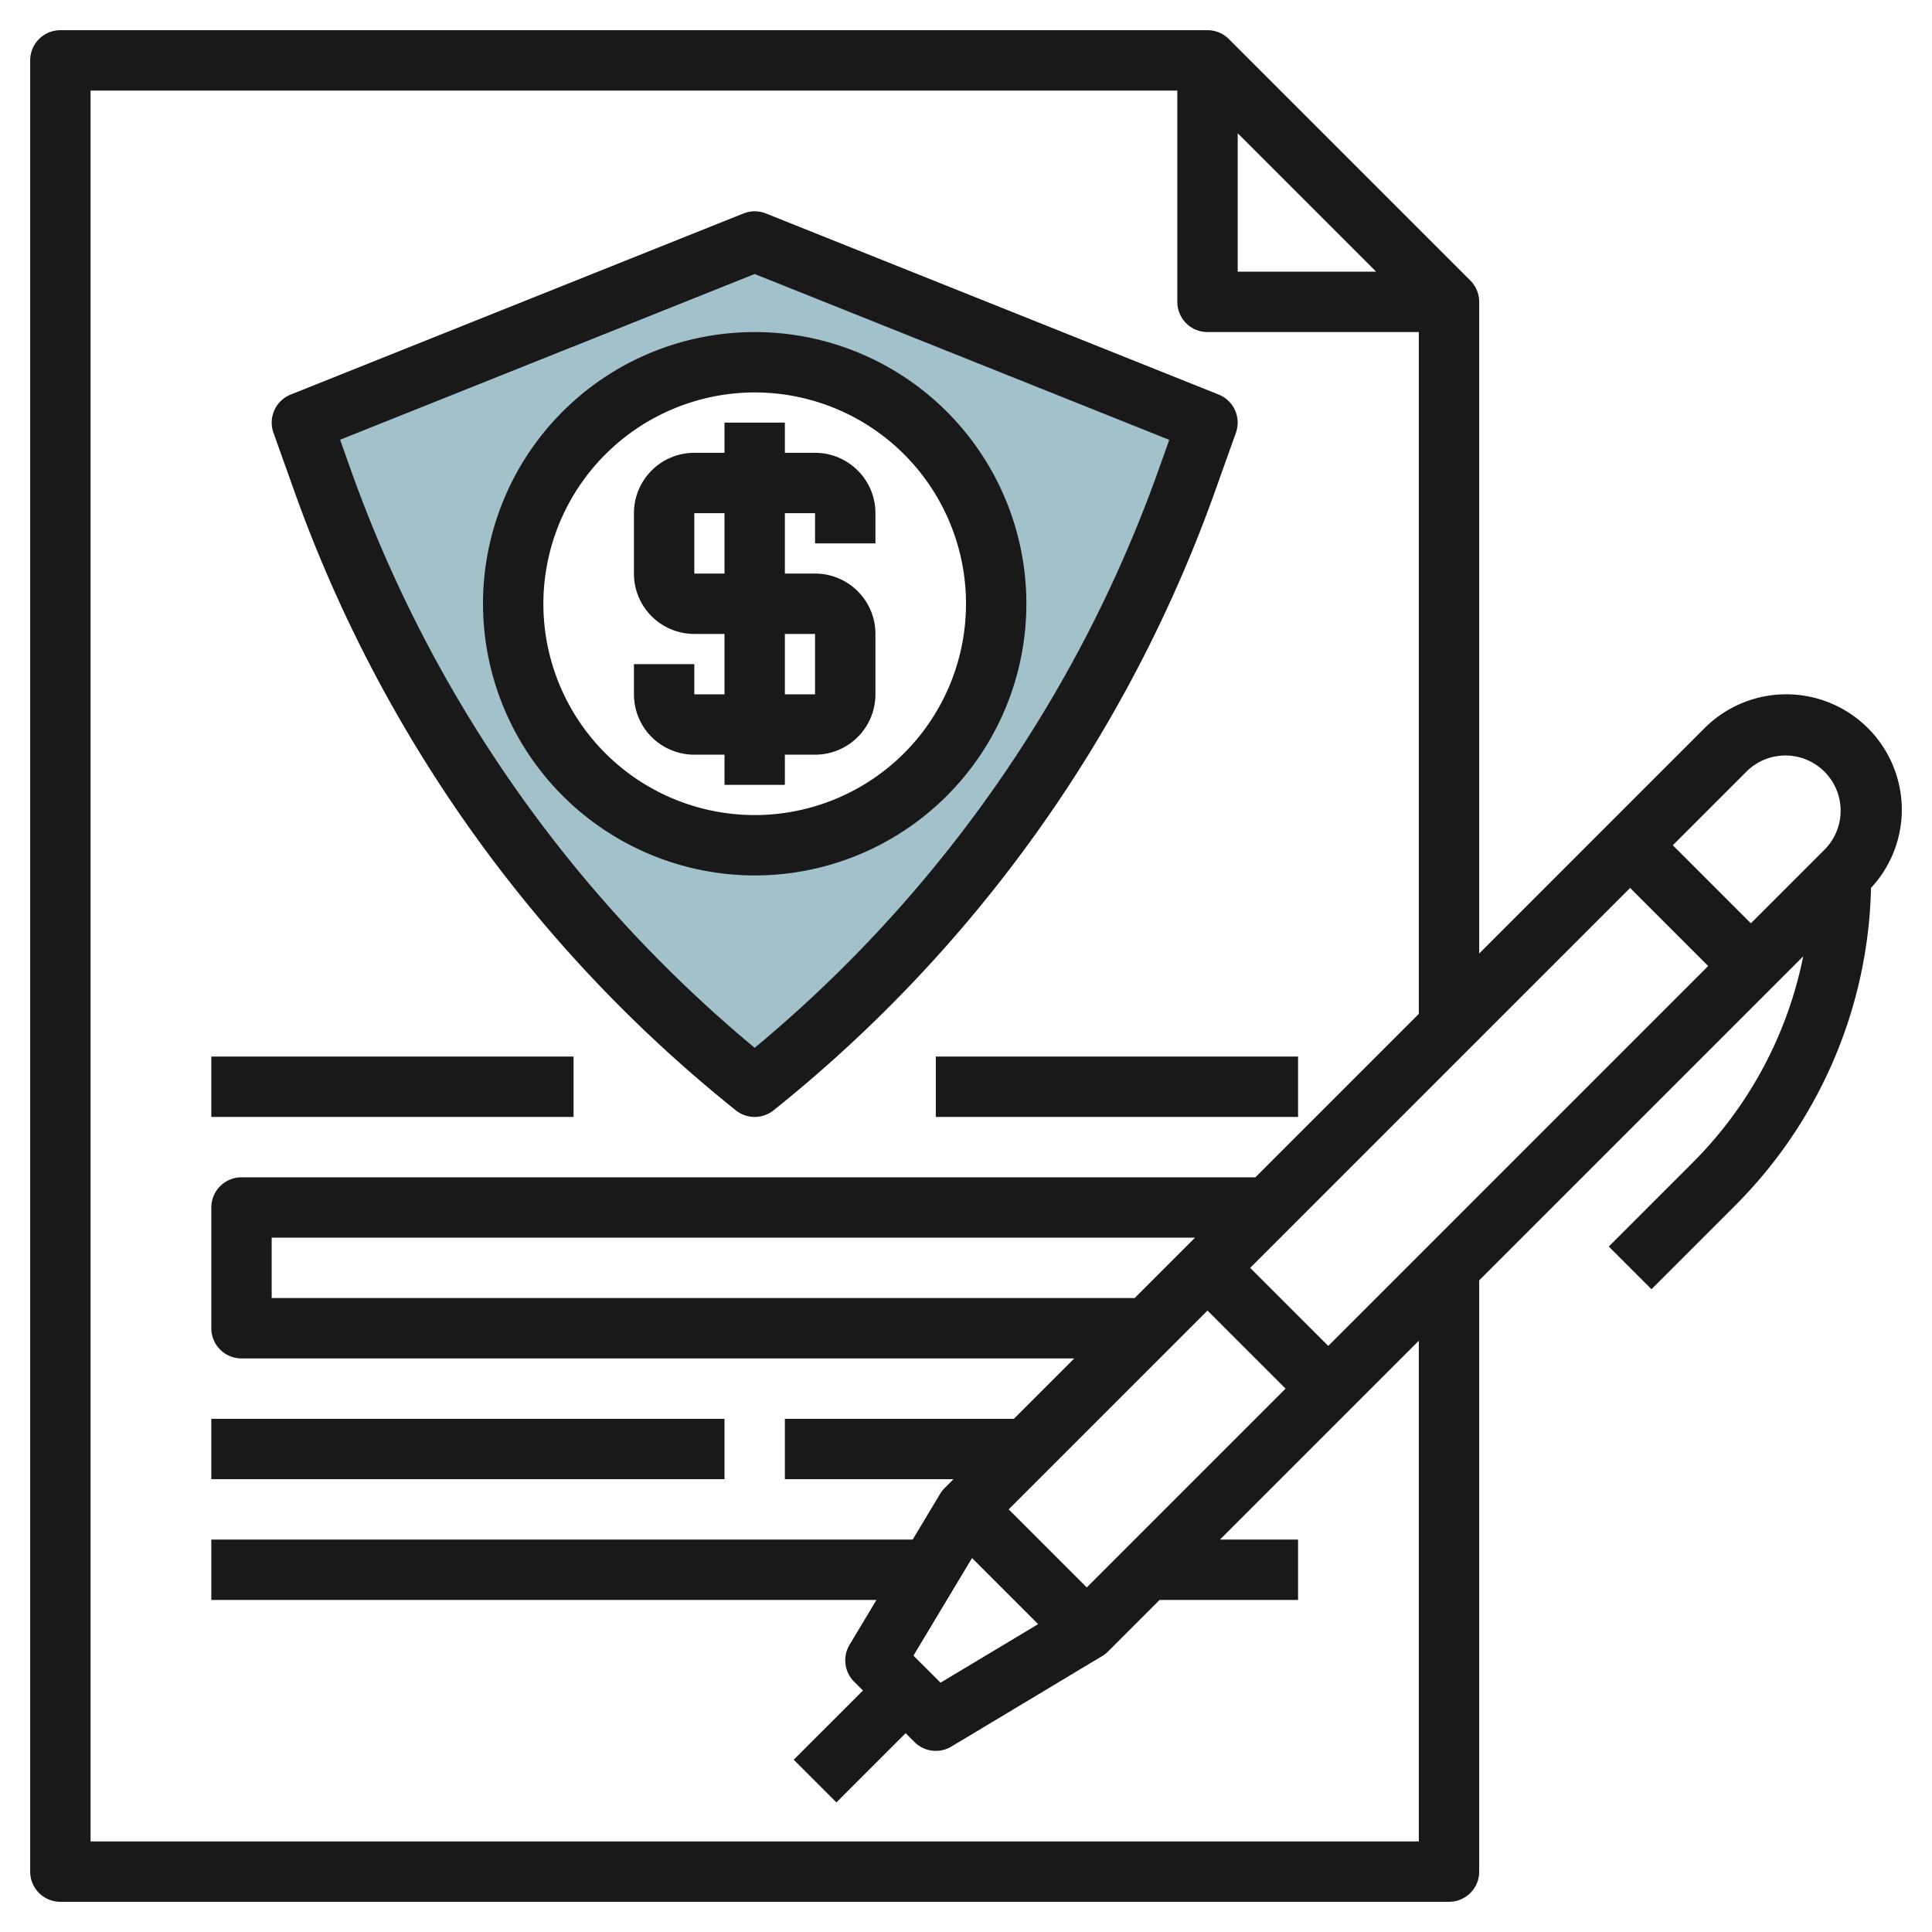
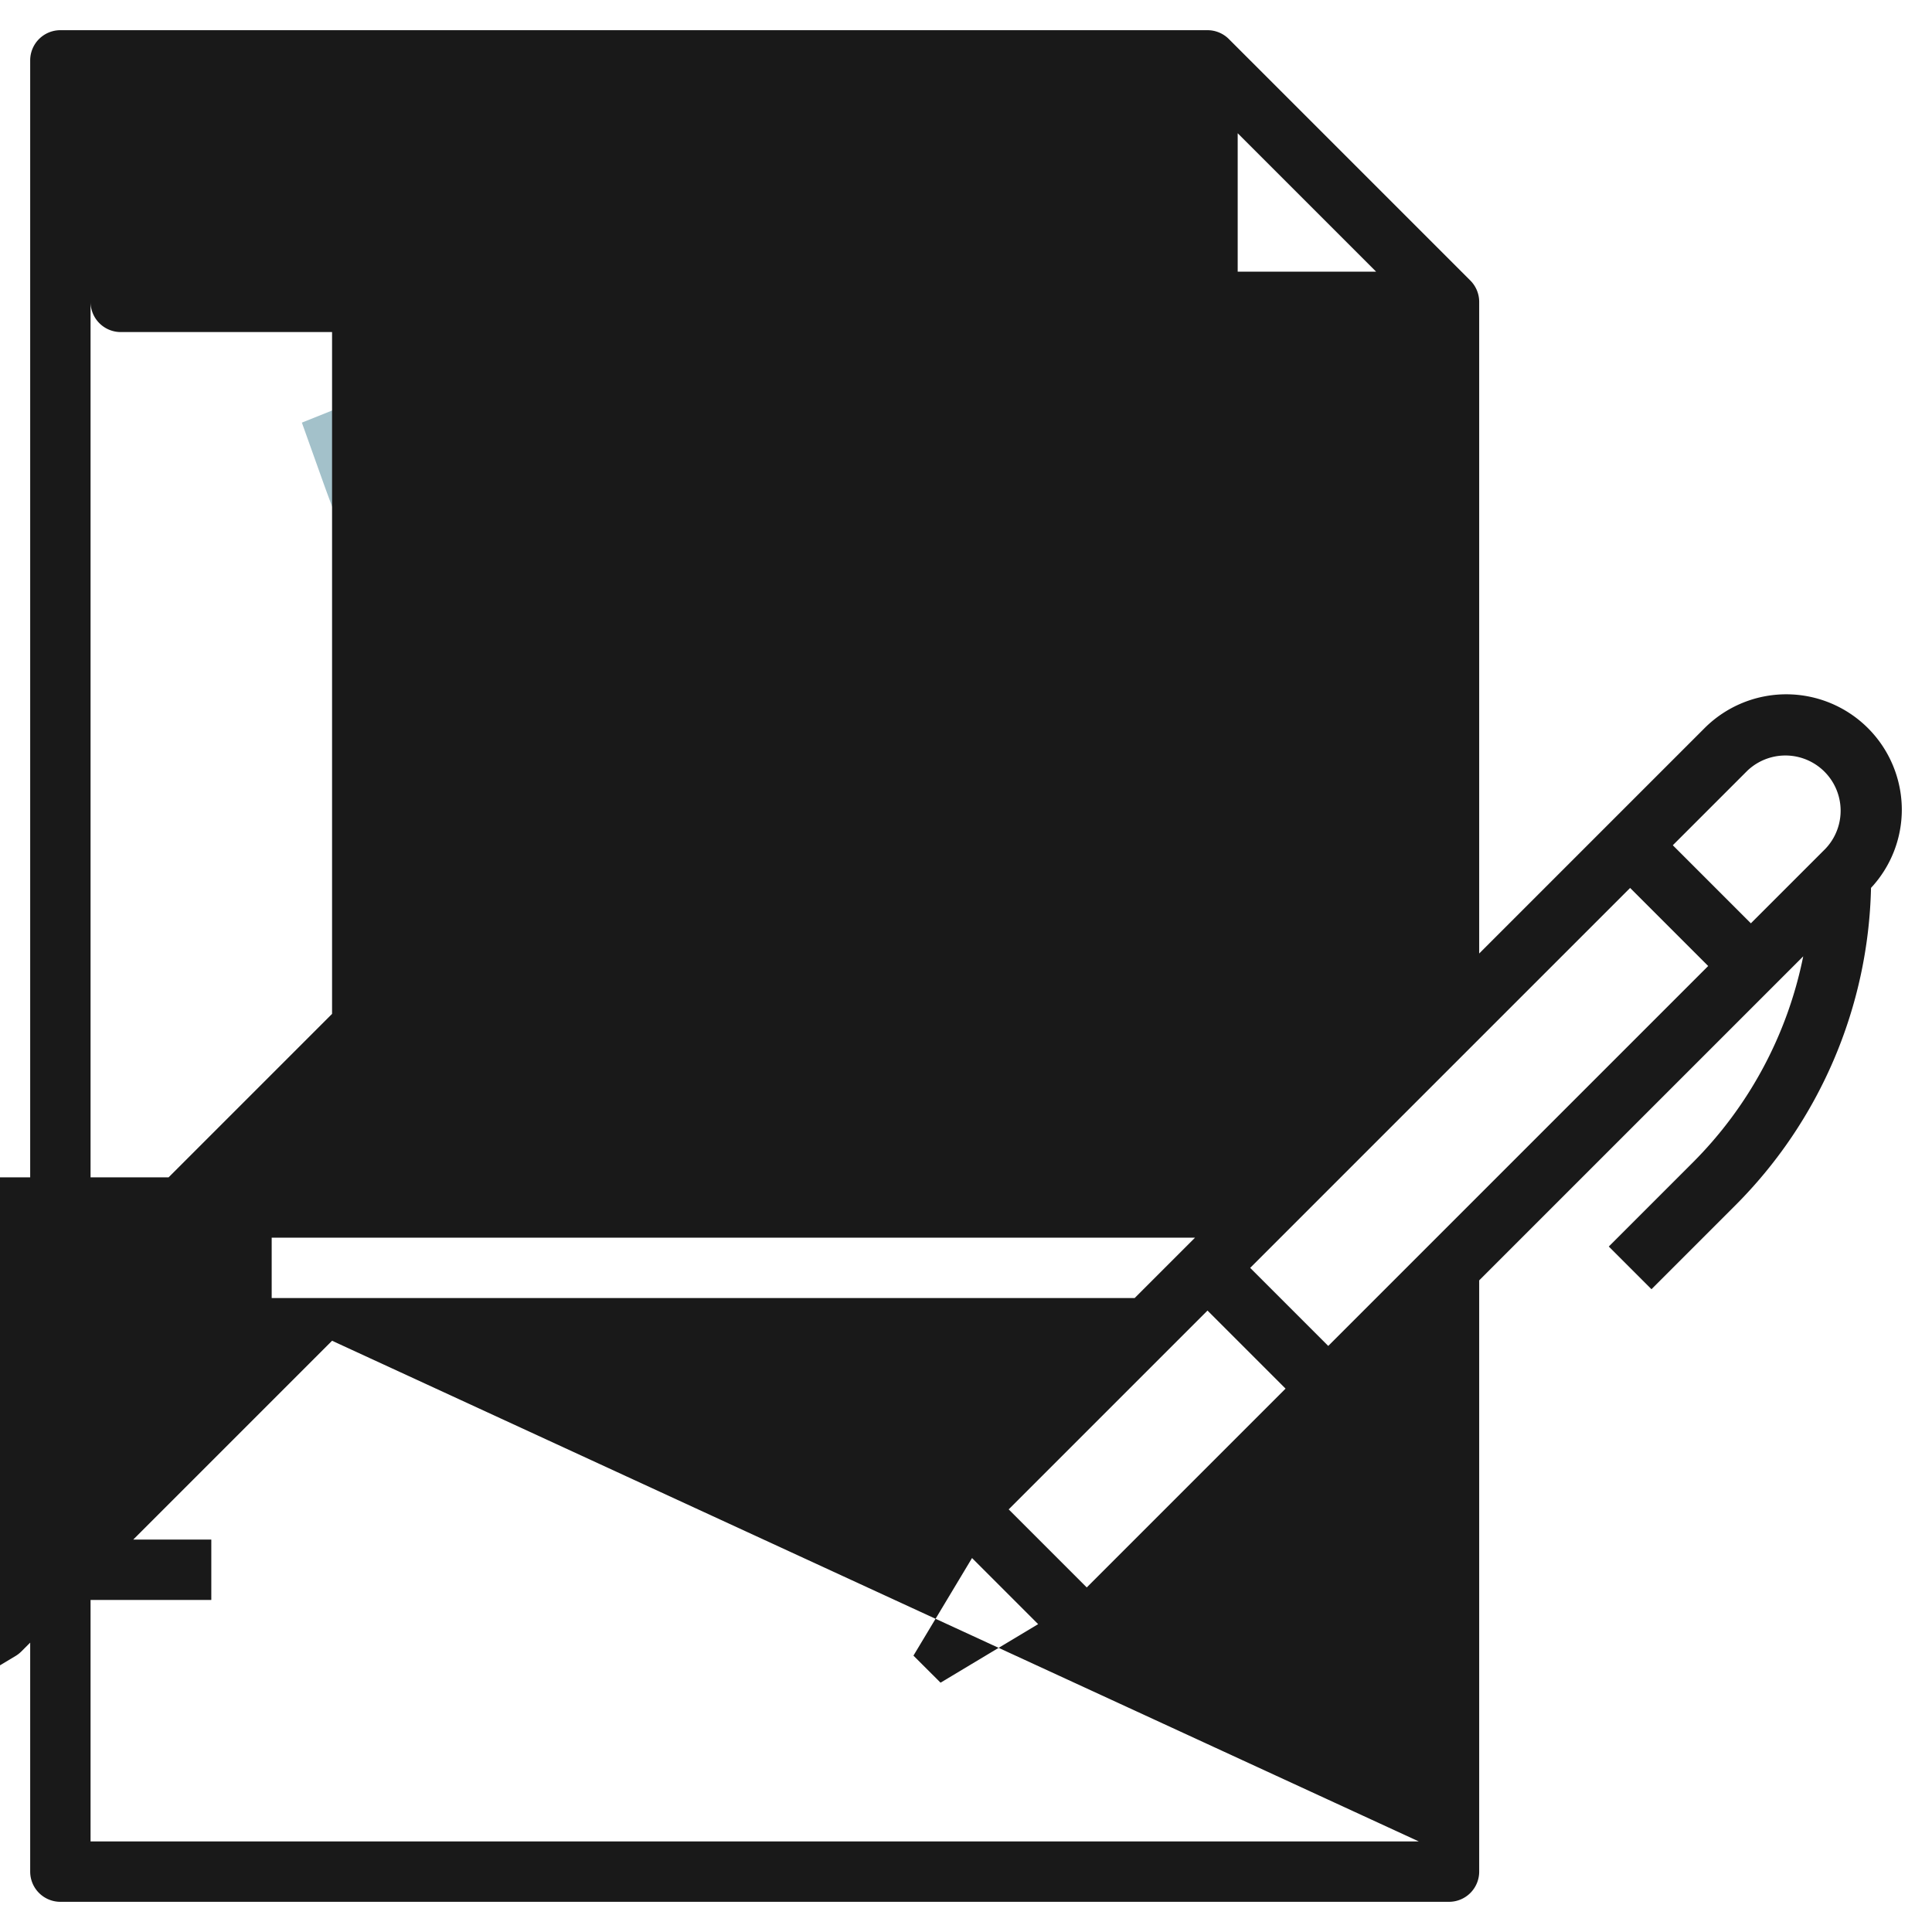
<svg xmlns="http://www.w3.org/2000/svg" height="512" viewBox="0 0 64 64" width="512">
  <g id="Layer_24" data-name="Layer 24">
    <path d="m25 8-15 6 .693 1.94a45.125 45.125 0 0 0 14.307 20.06 45.125 45.125 0 0 0 14.307-20.06l.693-1.94zm0 20a8 8 0 1 1 8-8 8 8 0 0 1 -8 8z" fill="#a3c1ca" />
    <g fill="#191919">
-       <path d="m9.751 16.275a46.1 46.1 0 0 0 14.624 20.506 1 1 0 0 0 1.25 0 46.1 46.1 0 0 0 14.624-20.506l.692-1.939a1 1 0 0 0 -.57-1.265l-15-6a1 1 0 0 0 -.742 0l-15 6a1 1 0 0 0 -.57 1.265zm15.249-7.198 13.734 5.494-.368 1.029a44.111 44.111 0 0 1 -13.366 19.11 44.111 44.111 0 0 1 -13.366-19.11l-.368-1.033z" />
      <path d="m25 29a9 9 0 1 0 -9-9 9.01 9.01 0 0 0 9 9zm0-16a7 7 0 1 1 -7 7 7.009 7.009 0 0 1 7-7z" />
      <path d="m23 25h1v1h2v-1h1a2 2 0 0 0 2-2v-2a2 2 0 0 0 -2-2h-1v-2h1v1h2v-1a2 2 0 0 0 -2-2h-1v-1h-2v1h-1a2 2 0 0 0 -2 2v2a2 2 0 0 0 2 2h1v2h-1v-1h-2v1a2 2 0 0 0 2 2zm0-6v-2h1v2zm3 2h1v2h-1z" />
-       <path d="m7 47h17v2h-17z" />
-       <path d="m63 26.828a3.828 3.828 0 0 0 -6.535-2.707l-7.465 7.465v-21.586a1 1 0 0 0 -.293-.707l-8-8a1 1 0 0 0 -.707-.293h-38a1 1 0 0 0 -1 1v60a1 1 0 0 0 1 1h46a1 1 0 0 0 1-1v-19.586l10.734-10.734a13.392 13.392 0 0 1 -3.683 6.855l-2.758 2.758 1.414 1.414 2.758-2.758a15.366 15.366 0 0 0 4.515-10.537 3.8 3.8 0 0 0 1.02-2.584zm-5.121-1.293a1.829 1.829 0 0 1 2.586 2.586l-2.465 2.465-2.586-2.586zm-21.879 27.051-2.586-2.586 6.586-6.586 2.586 2.586zm-5.741 2.259 1.941-3.233 2.19 2.19-3.233 1.939zm7.327-11.845h-28.586v-2h30.586zm6.414 1.586-2.586-2.586 12.586-12.586 2.586 2.586zm-3-40.172 4.586 4.586h-4.586zm6 56.586h-44v-58h36v7a1 1 0 0 0 1 1h7v22.586l-5.414 5.414h-33.586a1 1 0 0 0 -1 1v4a1 1 0 0 0 1 1h27.586l-2 2h-7.586v2h5.586l-.293.293a.993.993 0 0 0 -.15.192l-.909 1.515h-23.234v2h22.034l-.891 1.485a1 1 0 0 0 .15 1.222l.293.293-2.293 2.293 1.414 1.414 2.293-2.293.293.293a1 1 0 0 0 1.222.15l5-3a.993.993 0 0 0 .192-.15l1.707-1.707h4.586v-2h-2.586l6.586-6.586z" />
-       <path d="m7 35h12v2h-12z" />
-       <path d="m31 35h12v2h-12z" />
+       <path d="m63 26.828a3.828 3.828 0 0 0 -6.535-2.707l-7.465 7.465v-21.586a1 1 0 0 0 -.293-.707l-8-8a1 1 0 0 0 -.707-.293h-38a1 1 0 0 0 -1 1v60a1 1 0 0 0 1 1h46a1 1 0 0 0 1-1v-19.586l10.734-10.734a13.392 13.392 0 0 1 -3.683 6.855l-2.758 2.758 1.414 1.414 2.758-2.758a15.366 15.366 0 0 0 4.515-10.537 3.8 3.8 0 0 0 1.02-2.584zm-5.121-1.293a1.829 1.829 0 0 1 2.586 2.586l-2.465 2.465-2.586-2.586zm-21.879 27.051-2.586-2.586 6.586-6.586 2.586 2.586zm-5.741 2.259 1.941-3.233 2.19 2.19-3.233 1.939zm7.327-11.845h-28.586v-2h30.586zm6.414 1.586-2.586-2.586 12.586-12.586 2.586 2.586zm-3-40.172 4.586 4.586h-4.586zm6 56.586h-44v-58v7a1 1 0 0 0 1 1h7v22.586l-5.414 5.414h-33.586a1 1 0 0 0 -1 1v4a1 1 0 0 0 1 1h27.586l-2 2h-7.586v2h5.586l-.293.293a.993.993 0 0 0 -.15.192l-.909 1.515h-23.234v2h22.034l-.891 1.485a1 1 0 0 0 .15 1.222l.293.293-2.293 2.293 1.414 1.414 2.293-2.293.293.293a1 1 0 0 0 1.222.15l5-3a.993.993 0 0 0 .192-.15l1.707-1.707h4.586v-2h-2.586l6.586-6.586z" />
    </g>
  </g>
</svg>